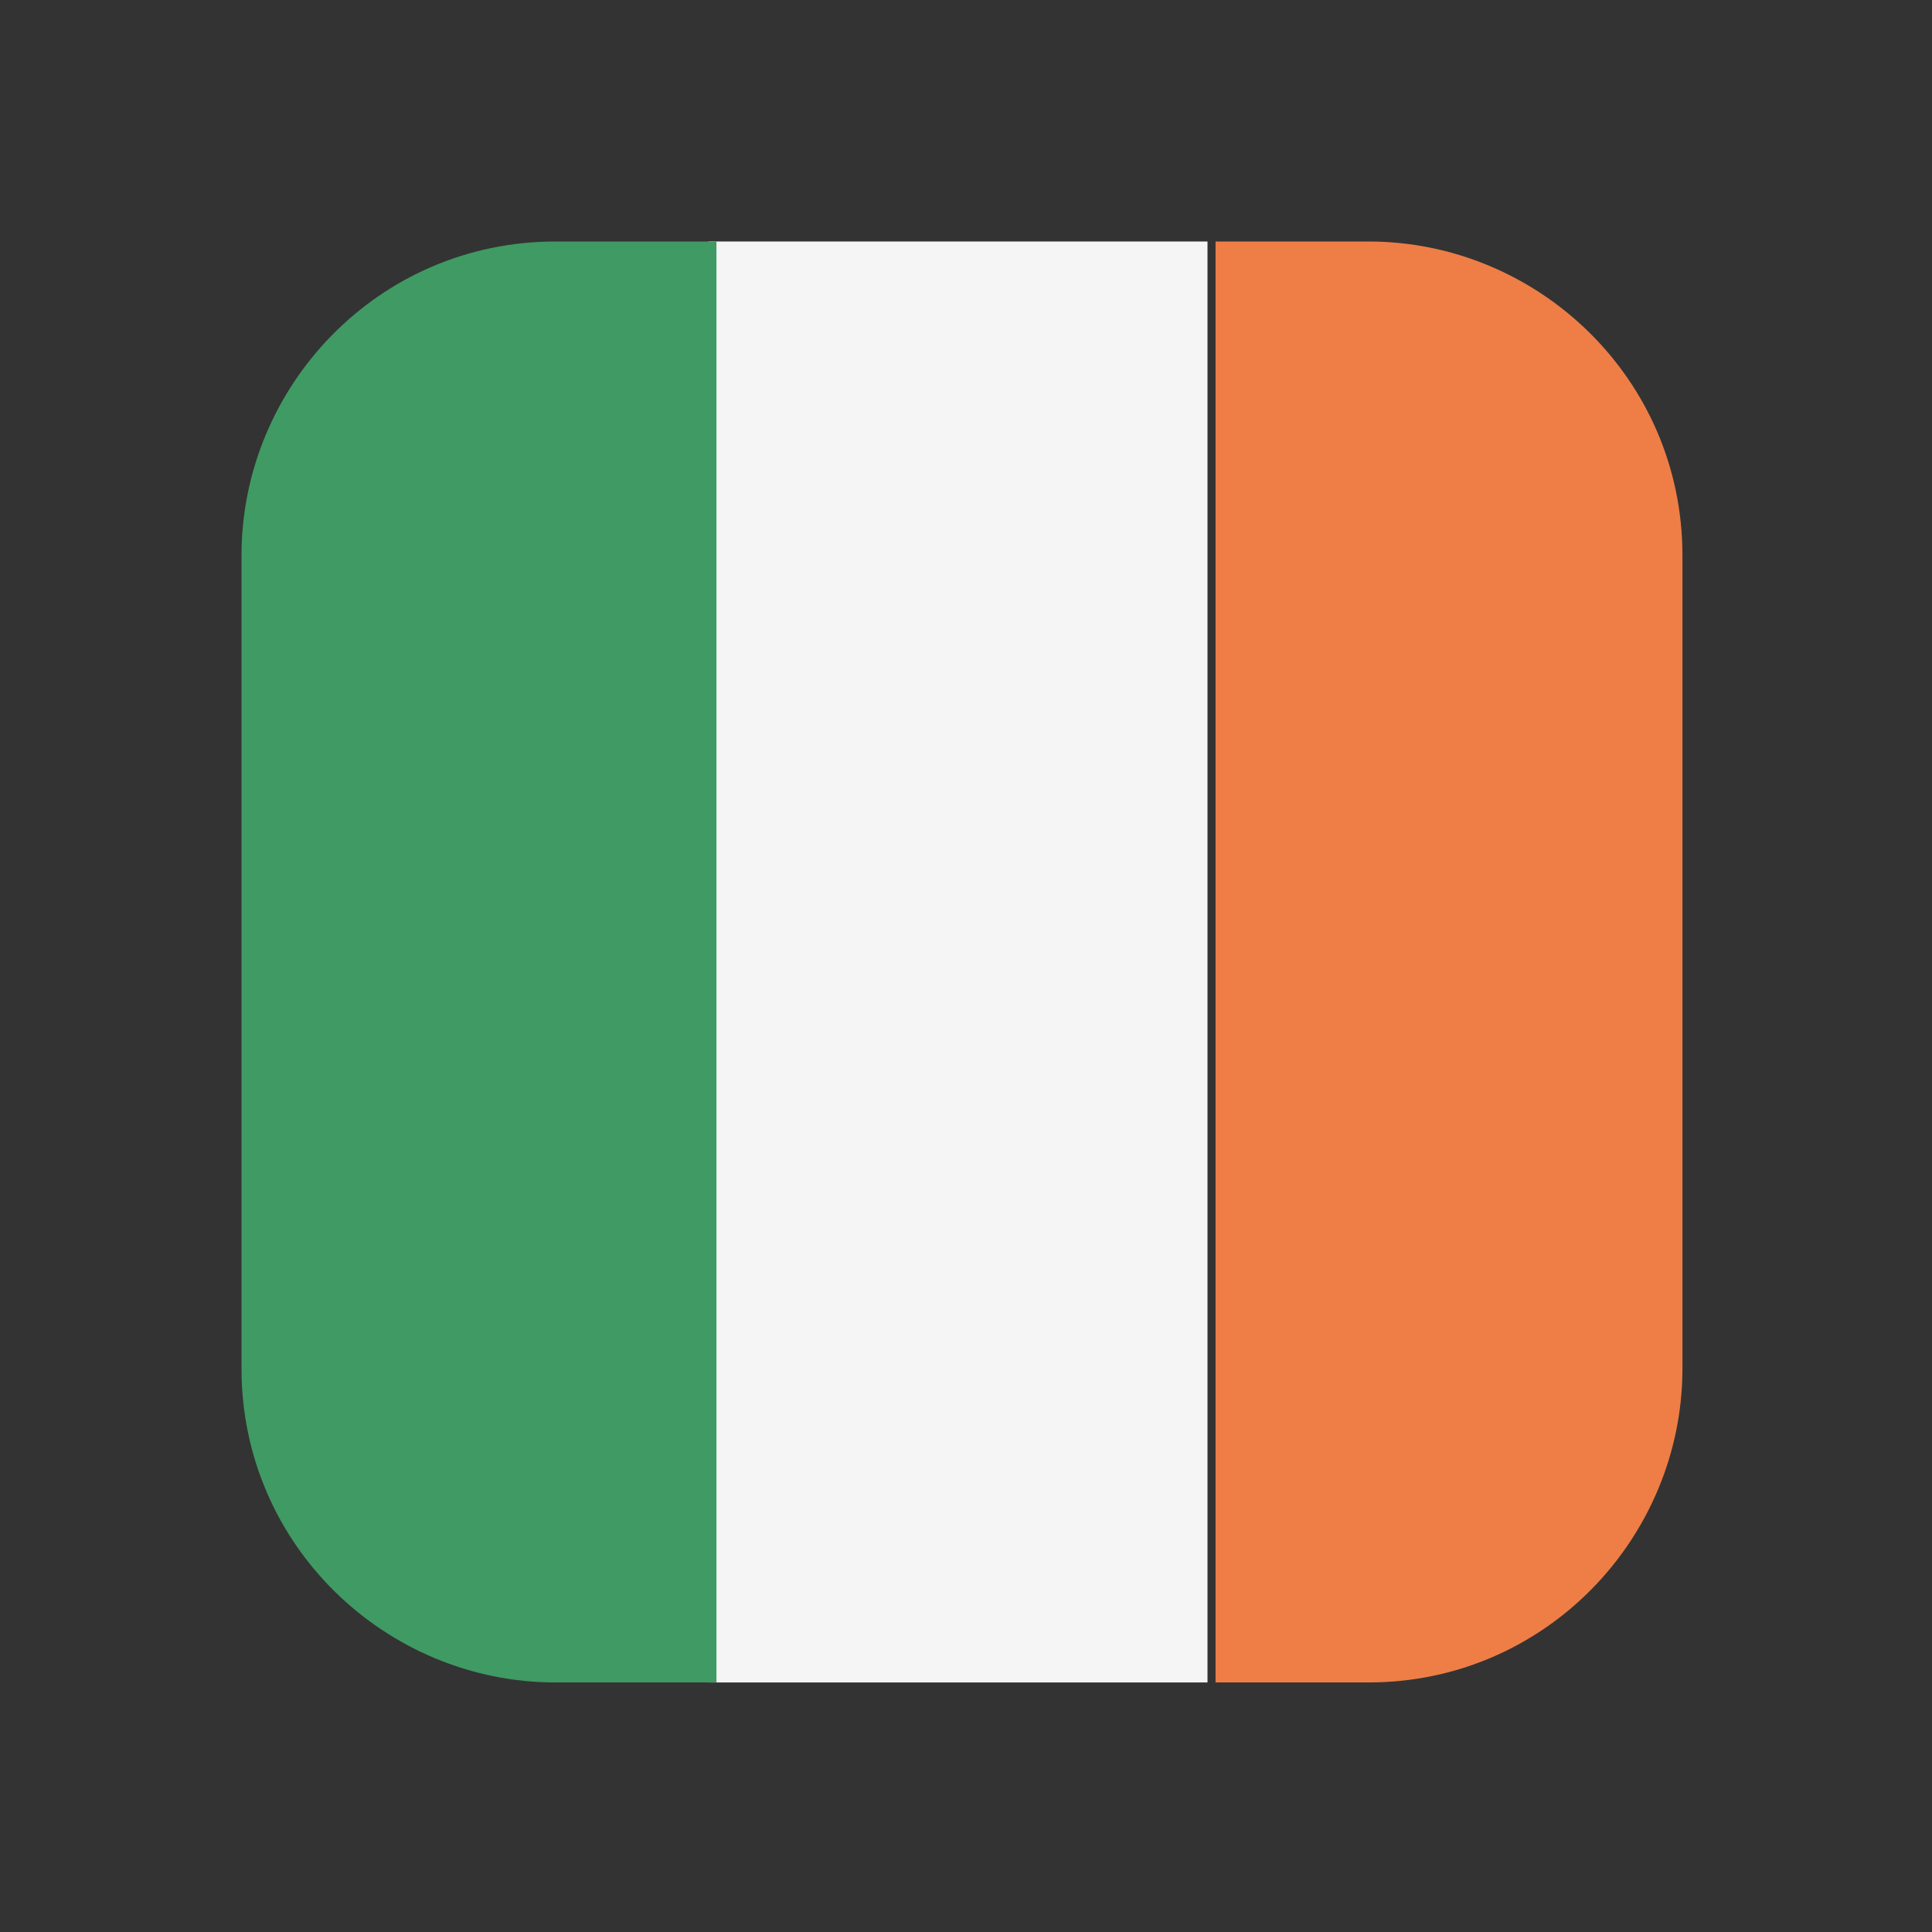
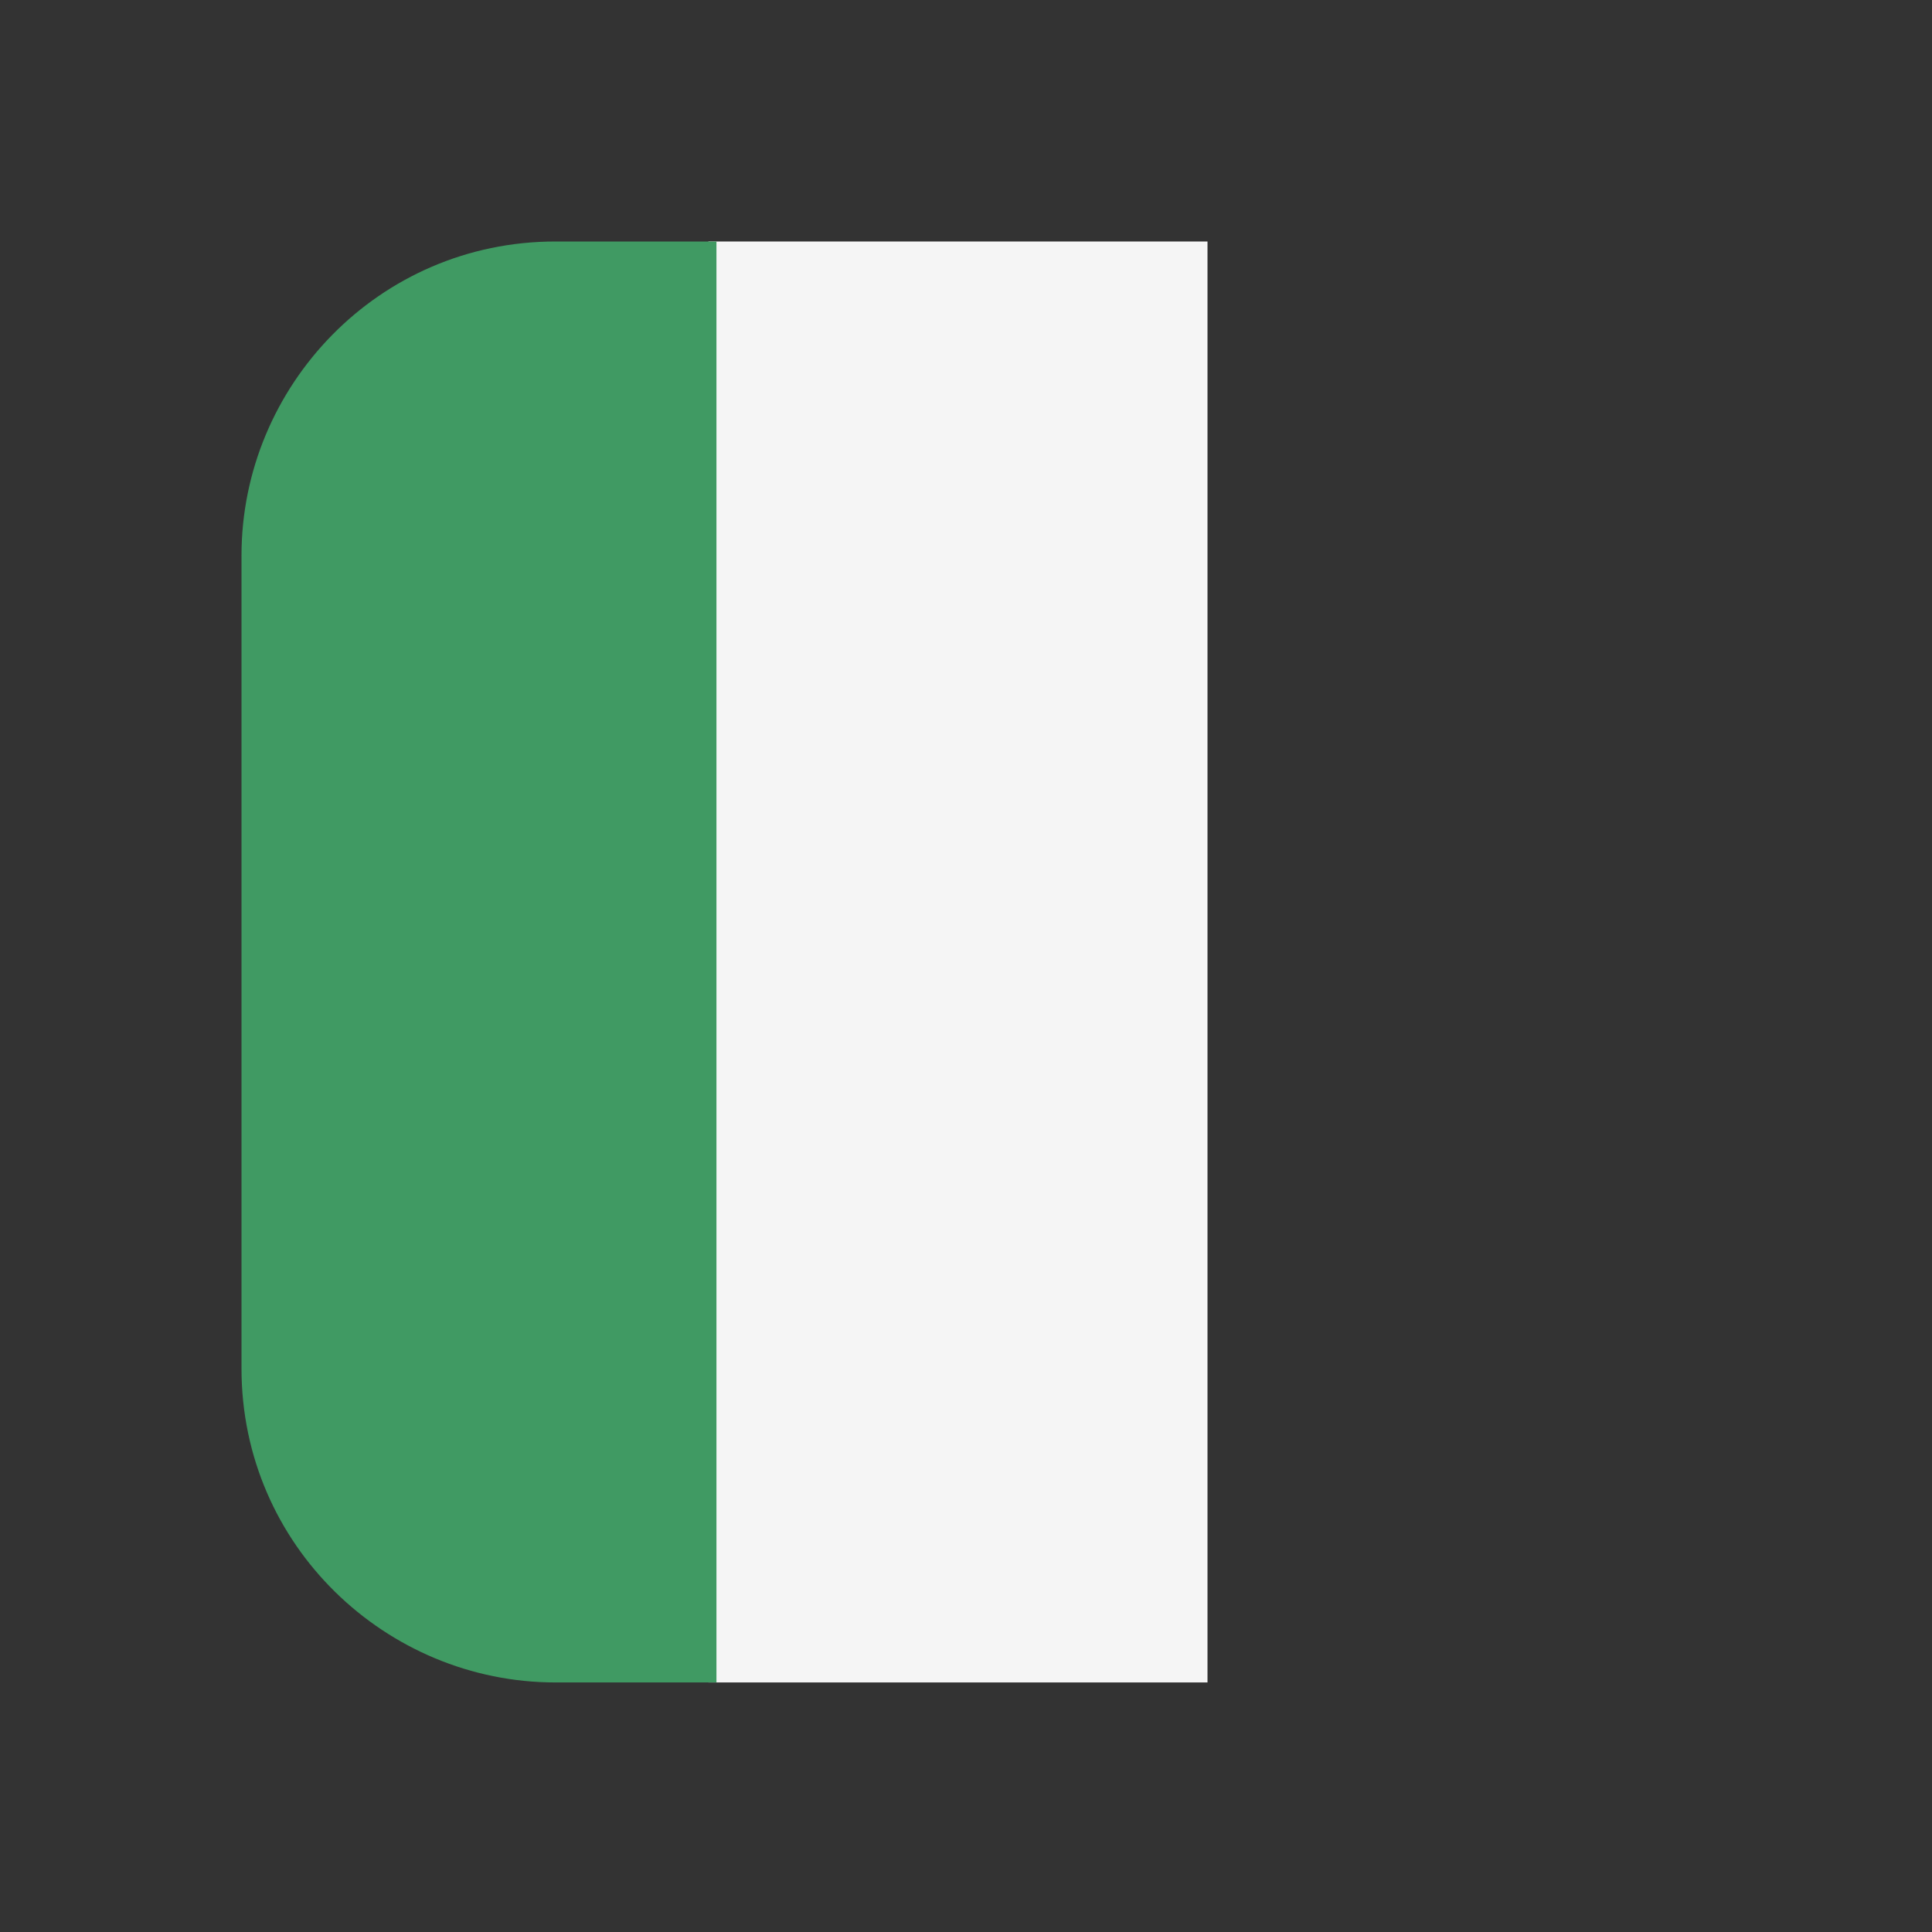
<svg xmlns="http://www.w3.org/2000/svg" id="Layer_1" version="1.1" viewBox="0 0 24 24">
  <rect x="0" y="0" width="24" height="24" fill="#333333" stroke="none" />
  <defs>
    <style>
      .st0 {
        fill: #409a63;
      }

      .st1 {
        fill: #ee7e46;
      }

      .st2 {
        fill: #f5f5f5;
      }
    </style>
  </defs>
-   <path class="st1" d="M20.9,17V6.9c0-2.2-1.8-3.9-3.9-3.9h-1.9s0,17.9,0,17.9h1.9c2.2,0,3.9-1.8,3.9-3.9Z" />
  <rect class="st2" x="3" y="8.8" width="17.9" height="6.2" transform="translate(0 23.9) rotate(-90)" />
-   <path class="st0" d="M8.9,3h-2c-2.2,0-3.9,1.8-3.9,3.9v10.1c0,2.2,1.8,3.9,3.9,3.9h2s0-17.9,0-17.9Z" />
+   <path class="st0" d="M8.9,3h-2c-2.2,0-3.9,1.8-3.9,3.9v10.1c0,2.2,1.8,3.9,3.9,3.9h2s0-17.9,0-17.9" />
</svg>